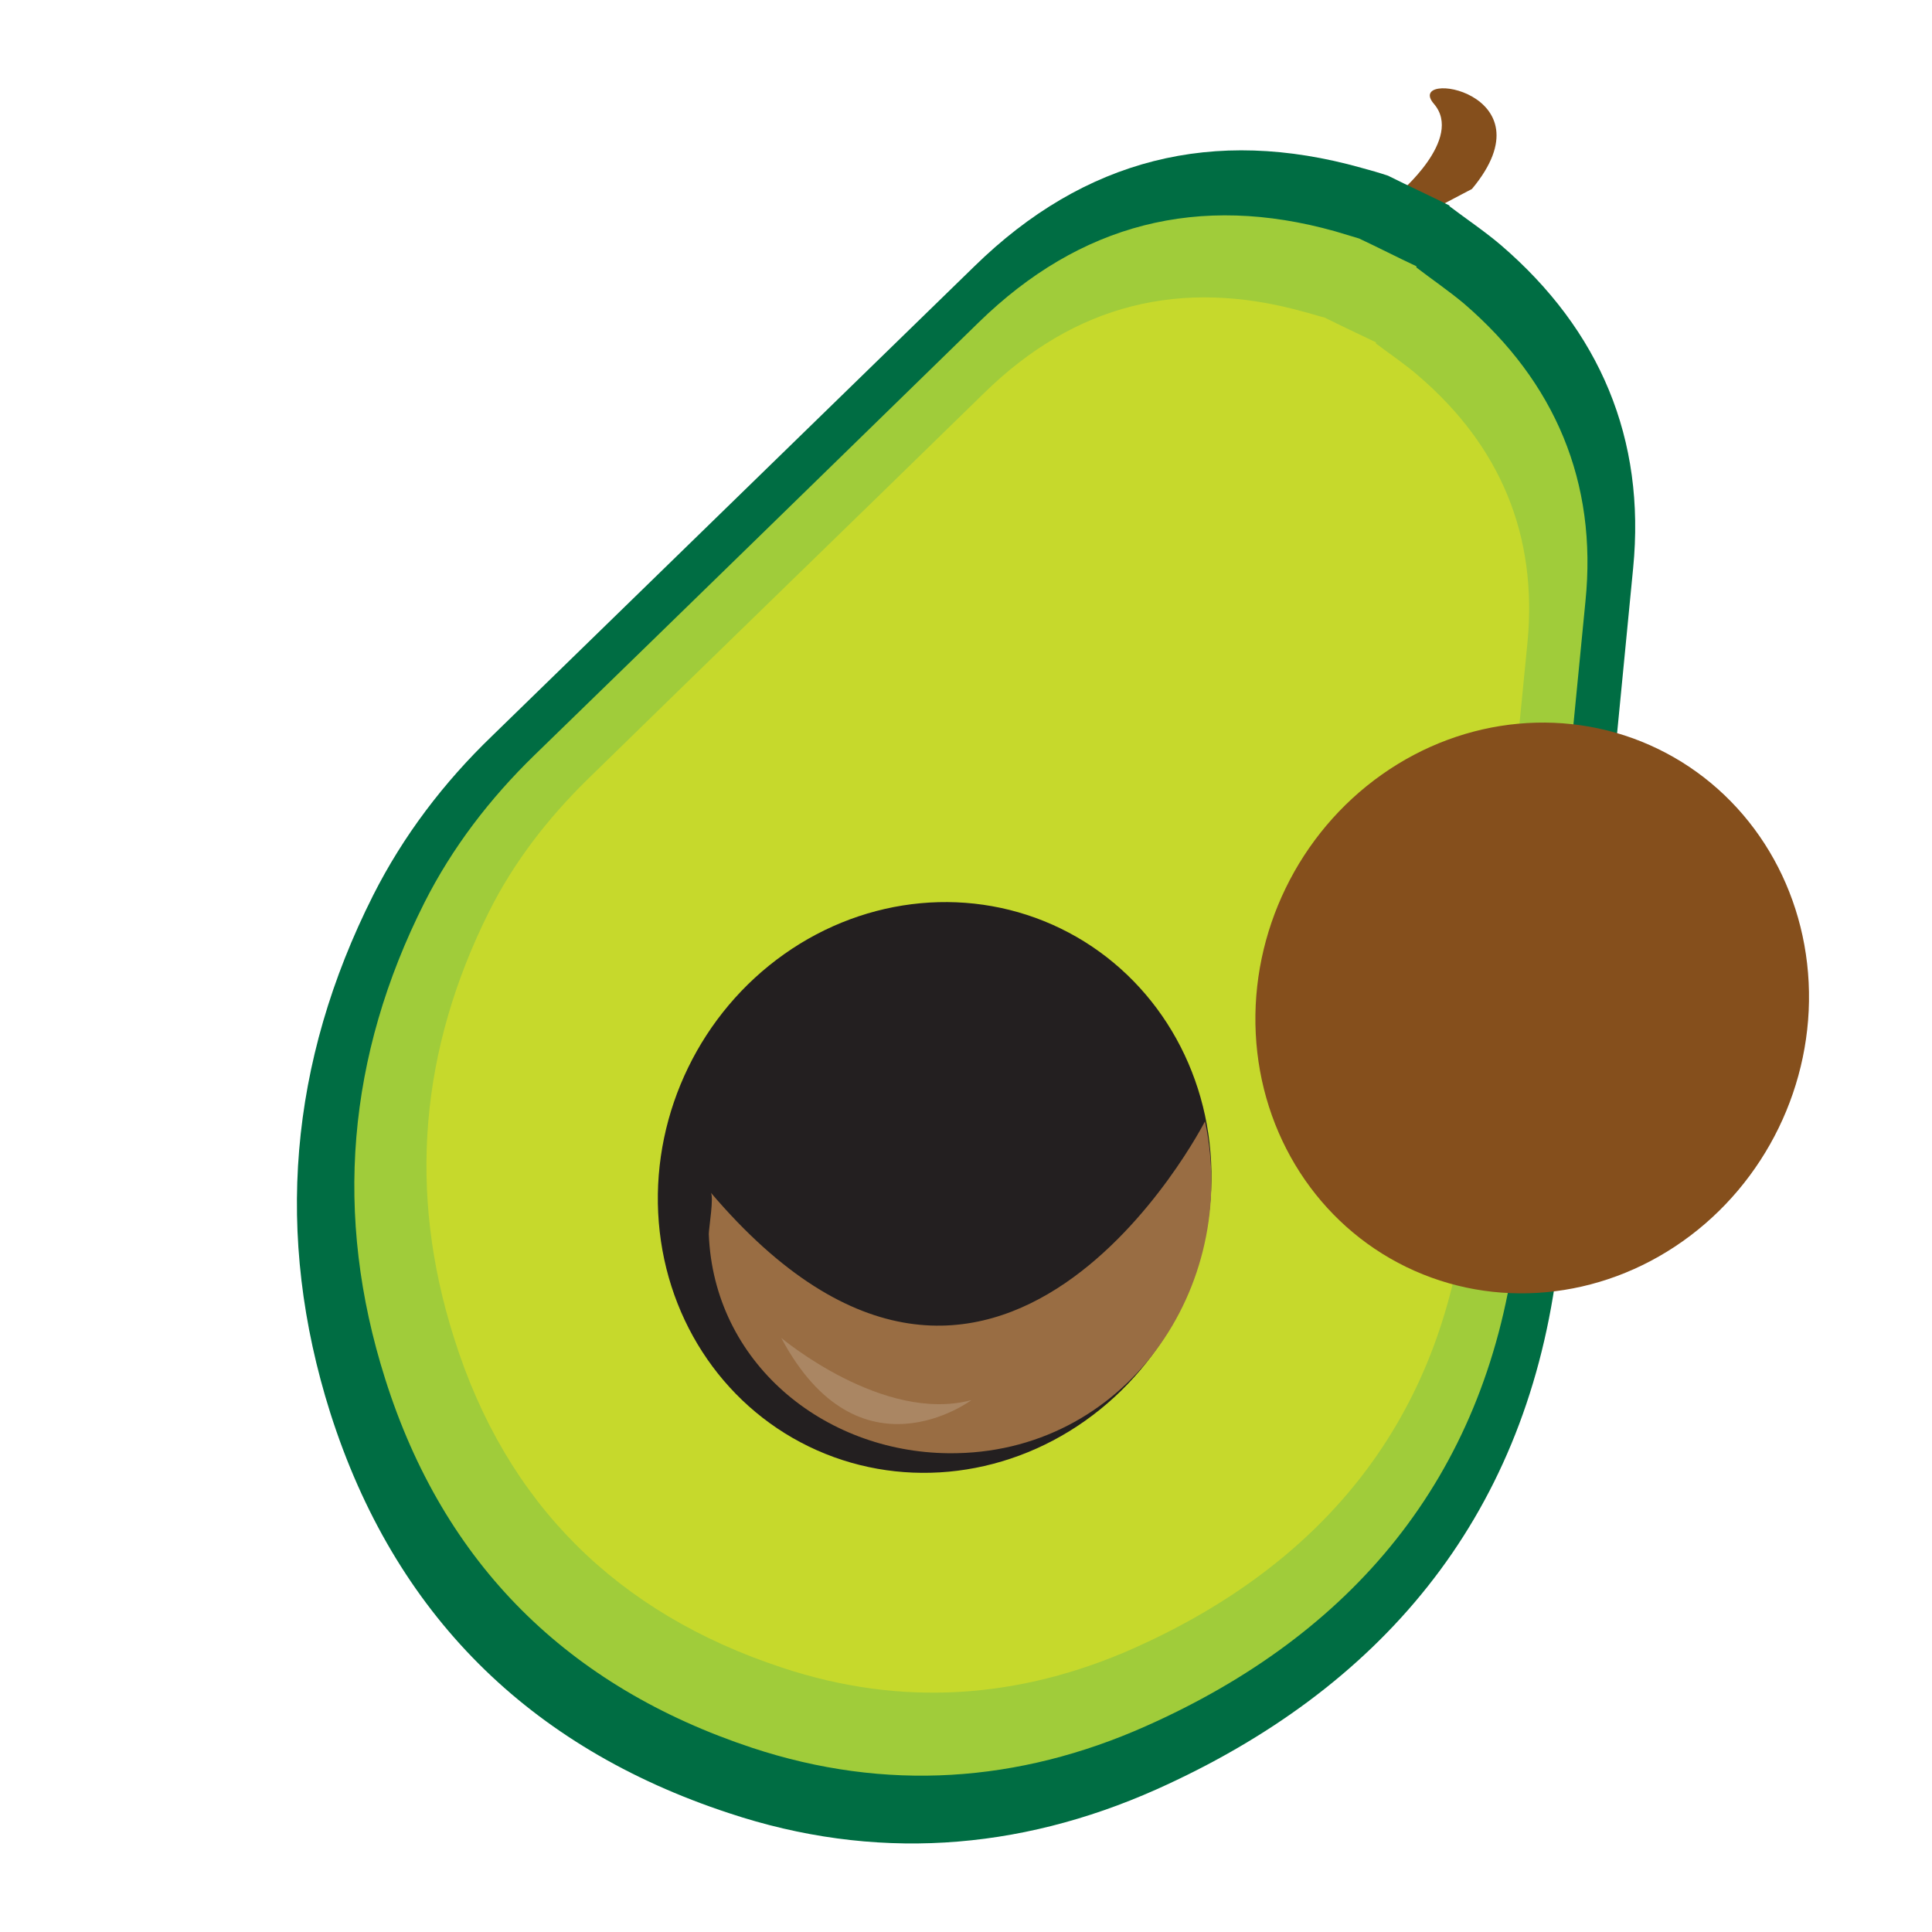
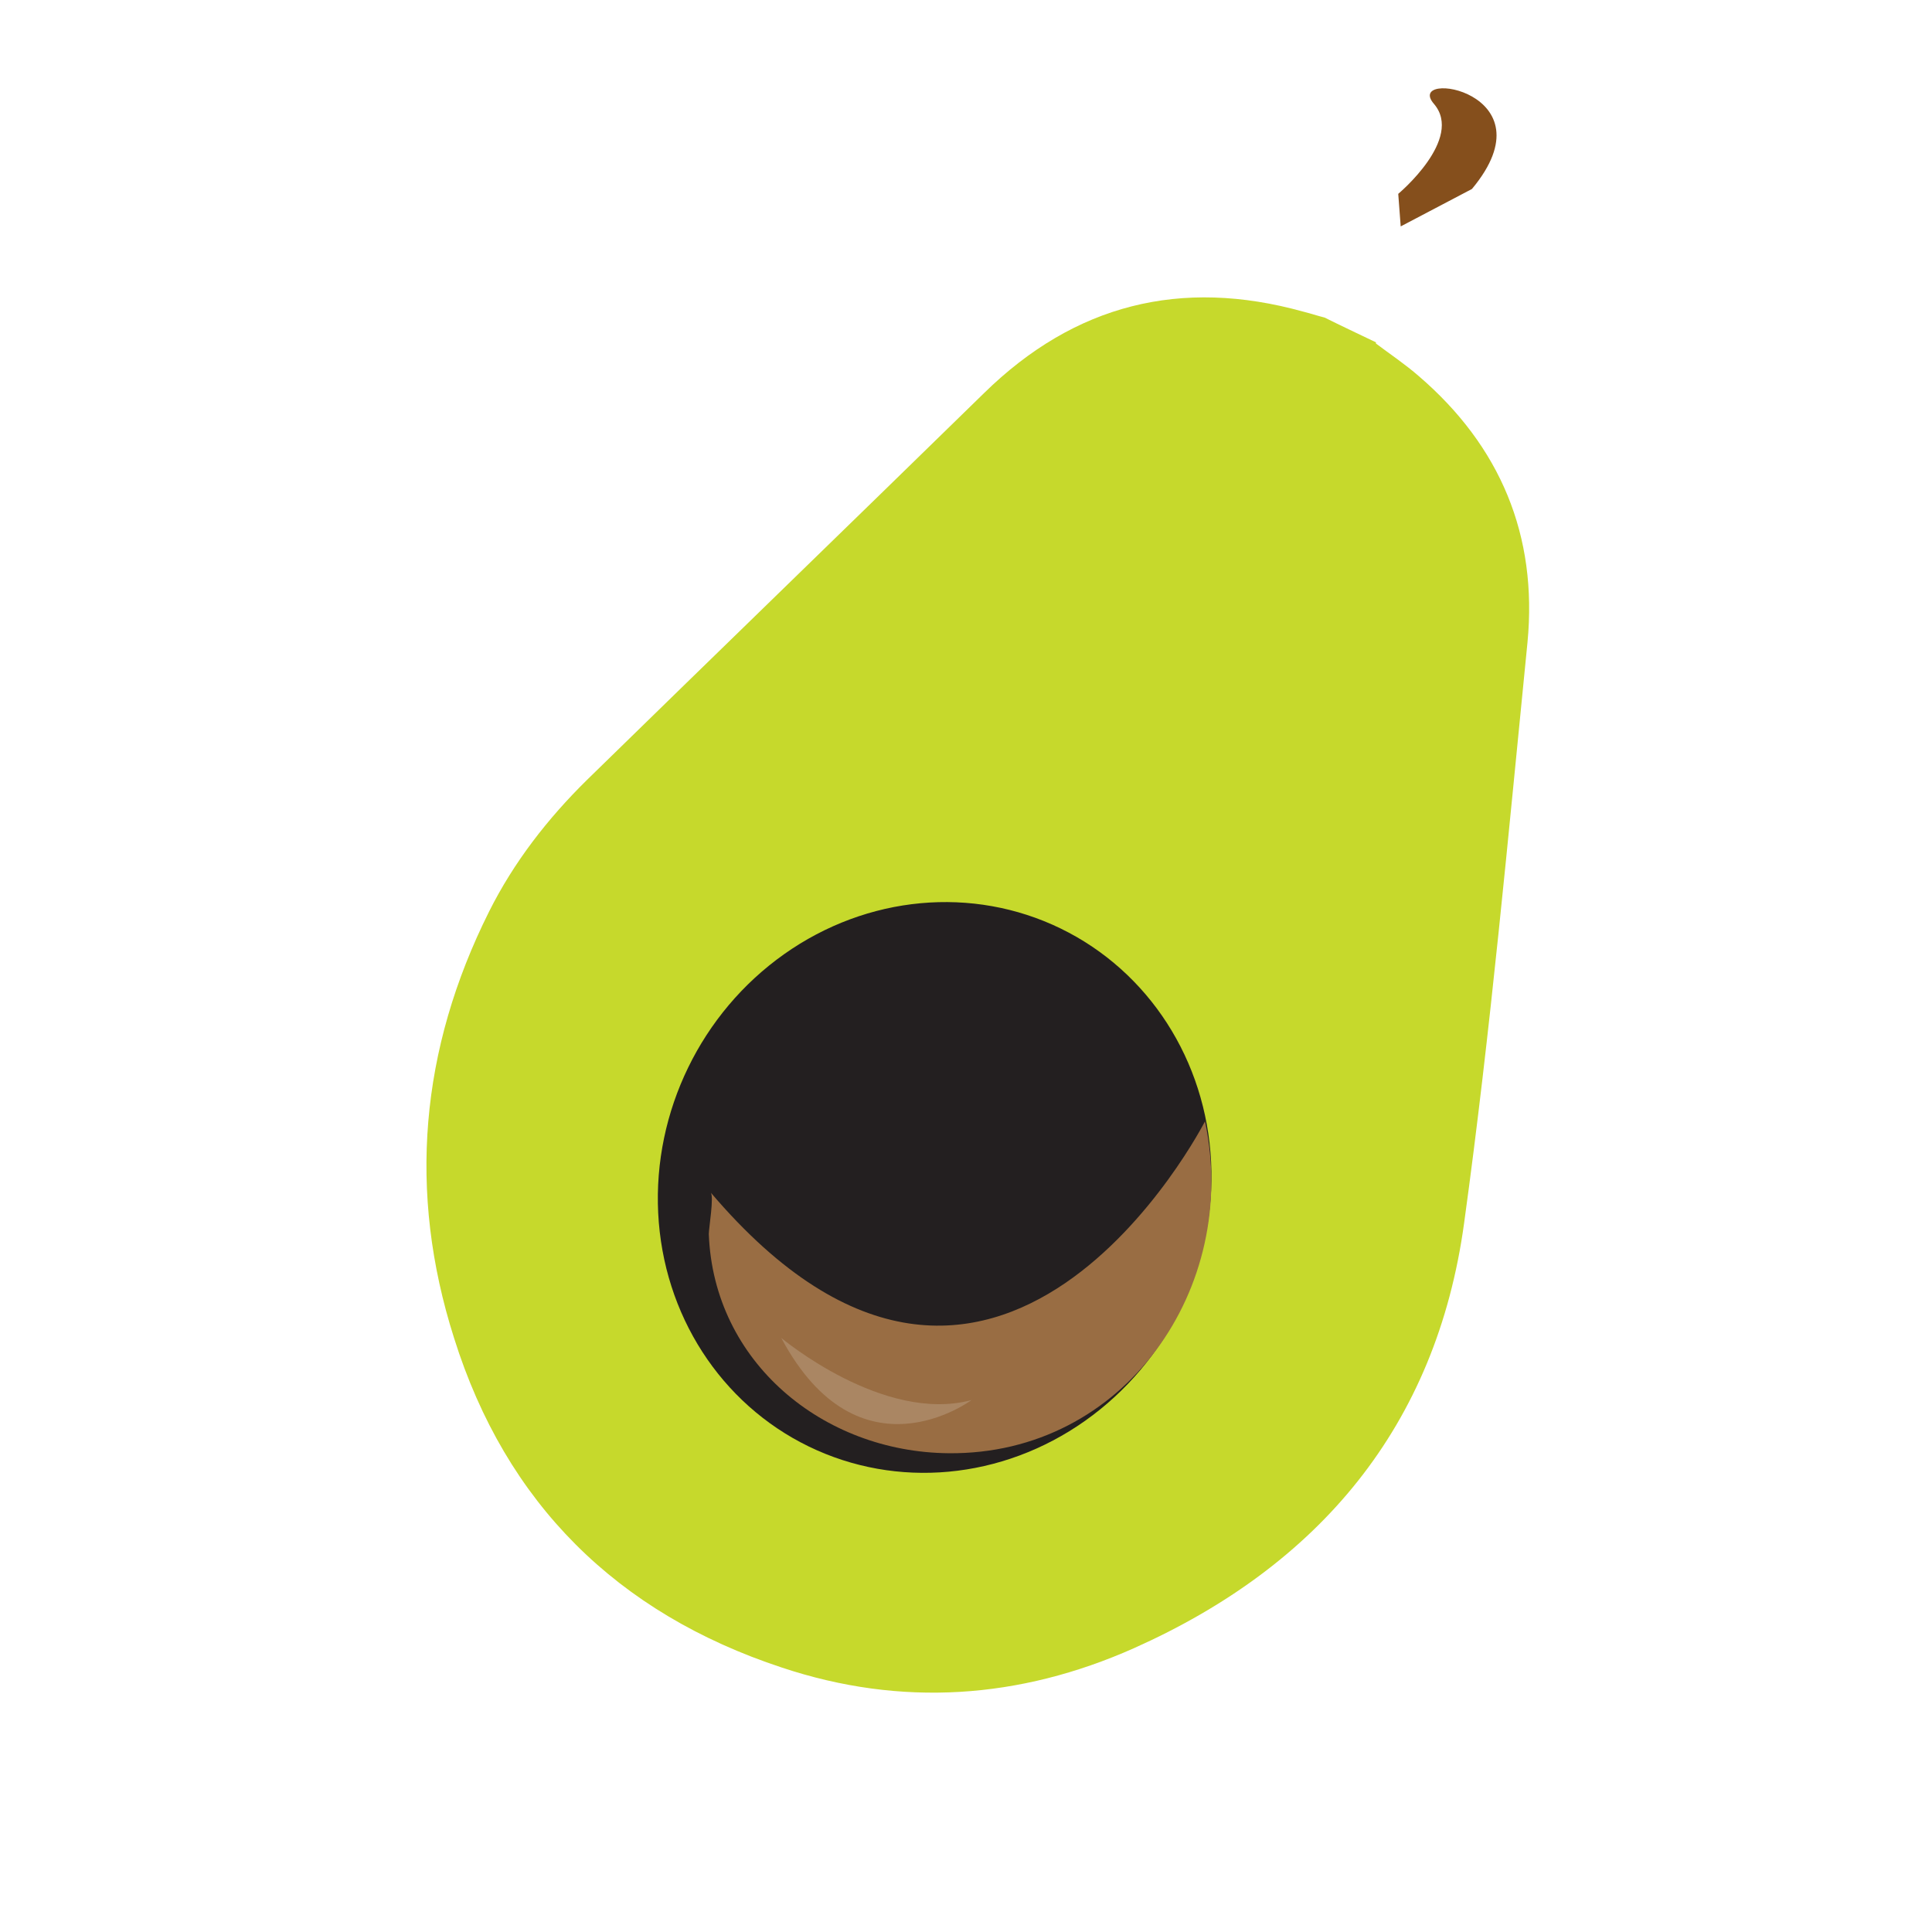
<svg xmlns="http://www.w3.org/2000/svg" id="Layer_1" data-name="Layer 1" viewBox="0 0 32 32">
  <defs>
    <style>
      .cls-1 {
        fill: #996d43;
      }

      .cls-1, .cls-2, .cls-3, .cls-4, .cls-5, .cls-6, .cls-7, .cls-8 {
        stroke-width: 0px;
      }

      .cls-2 {
        fill: #c6d92c;
      }

      .cls-3 {
        fill: #aa8663;
      }

      .cls-4 {
        fill: #a0cc3a;
      }

      .cls-5 {
        filter: url(#drop-shadow-1);
      }

      .cls-5, .cls-8 {
        fill: #854f1c;
      }

      .cls-6 {
        fill: #006d43;
      }

      .cls-7 {
        fill: #231f20;
      }
    </style>
    <filter id="drop-shadow-1" filterUnits="userSpaceOnUse">
      <feOffset dx="7" dy="7" />
      <feGaussianBlur result="blur" stdDeviation="5" />
      <feFlood flood-color="#000" flood-opacity=".5" />
      <feComposite in2="blur" operator="in" />
      <feComposite in="SourceGraphic" />
    </filter>
  </defs>
  <path class="cls-8" d="M23.16,3.21s1.09-.91.59-1.49,1.98-.21.63,1.41l-1.18.62-.04-.53Z" />
-   <path class="cls-6" d="M24,3.41c.29.22.59.42.86.65,1.64,1.41,2.4,3.21,2.19,5.35-.38,3.9-.74,7.8-1.27,11.68-.55,4.08-2.92,6.89-6.63,8.55-2.29,1.02-4.68,1.19-7.08.39-3.31-1.09-5.54-3.3-6.6-6.63-.93-2.94-.68-5.81.71-8.57.5-.99,1.17-1.87,1.97-2.64,2.66-2.59,5.33-5.19,7.99-7.78,1.82-1.78,3.96-2.32,6.41-1.63.15.04.29.08.44.13.34.17.69.33,1.03.5Z" />
-   <path class="cls-4" d="M23.46,4.43c.26.2.54.39.79.6,1.51,1.3,2.21,2.96,2.01,4.93-.35,3.59-.69,7.19-1.17,10.76-.51,3.76-2.69,6.35-6.11,7.87-2.11.94-4.31,1.09-6.52.36-3.05-1.01-5.11-3.04-6.08-6.11-.86-2.71-.63-5.35.65-7.89.46-.91,1.08-1.72,1.82-2.44,2.46-2.39,4.91-4.78,7.36-7.17,1.68-1.64,3.65-2.14,5.9-1.51.13.04.27.08.4.12.32.15.63.31.95.46Z" />
  <path class="cls-2" d="M22.79,5.69c.24.18.48.34.71.54,1.35,1.16,1.97,2.64,1.8,4.41-.32,3.21-.61,6.43-1.05,9.62-.46,3.36-2.4,5.67-5.47,7.04-1.89.84-3.85.98-5.83.32-2.73-.9-4.57-2.72-5.43-5.46-.77-2.42-.56-4.78.58-7.06.41-.82.97-1.54,1.62-2.18,2.19-2.14,4.39-4.27,6.58-6.41,1.5-1.47,3.26-1.91,5.28-1.35.12.03.24.07.36.1.28.14.56.27.85.41Z" />
  <ellipse class="cls-7" cx="15.48" cy="19.67" rx="4.77" ry="4.54" transform="translate(-8.98 24.98) rotate(-64.05)" />
-   <ellipse class="cls-5" cx="16.02" cy="19.93" rx="4.77" ry="4.54" transform="translate(-8.91 25.61) rotate(-64.05)" />
  <path class="cls-1" d="M19.96,18.57s-3.45,6.76-8.19,1.18c.06.06-.03.59-.03.69.08,2.12,1.89,3.61,3.97,3.63,2.92.03,4.83-2.75,4.25-5.49Z" />
  <path class="cls-3" d="M12.94,22.16s1.69,1.42,3.15,1.03c0,0-1.86,1.39-3.15-1.03Z" />
</svg>